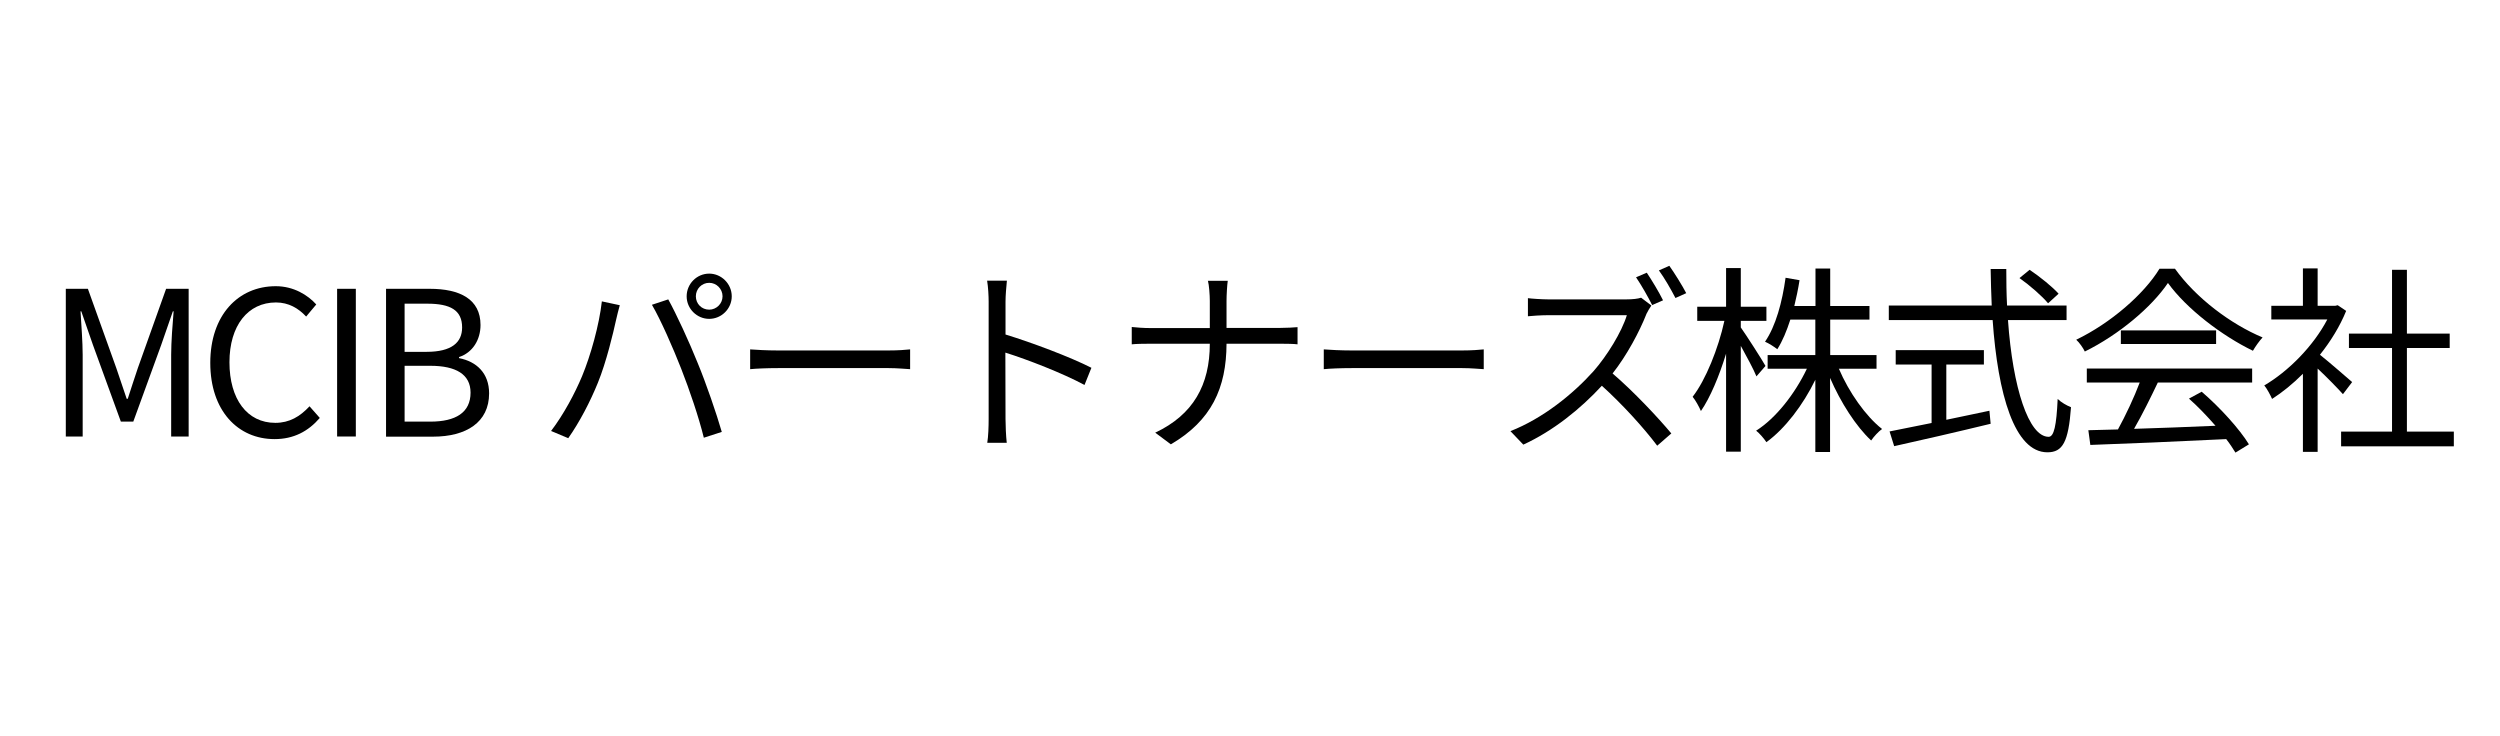
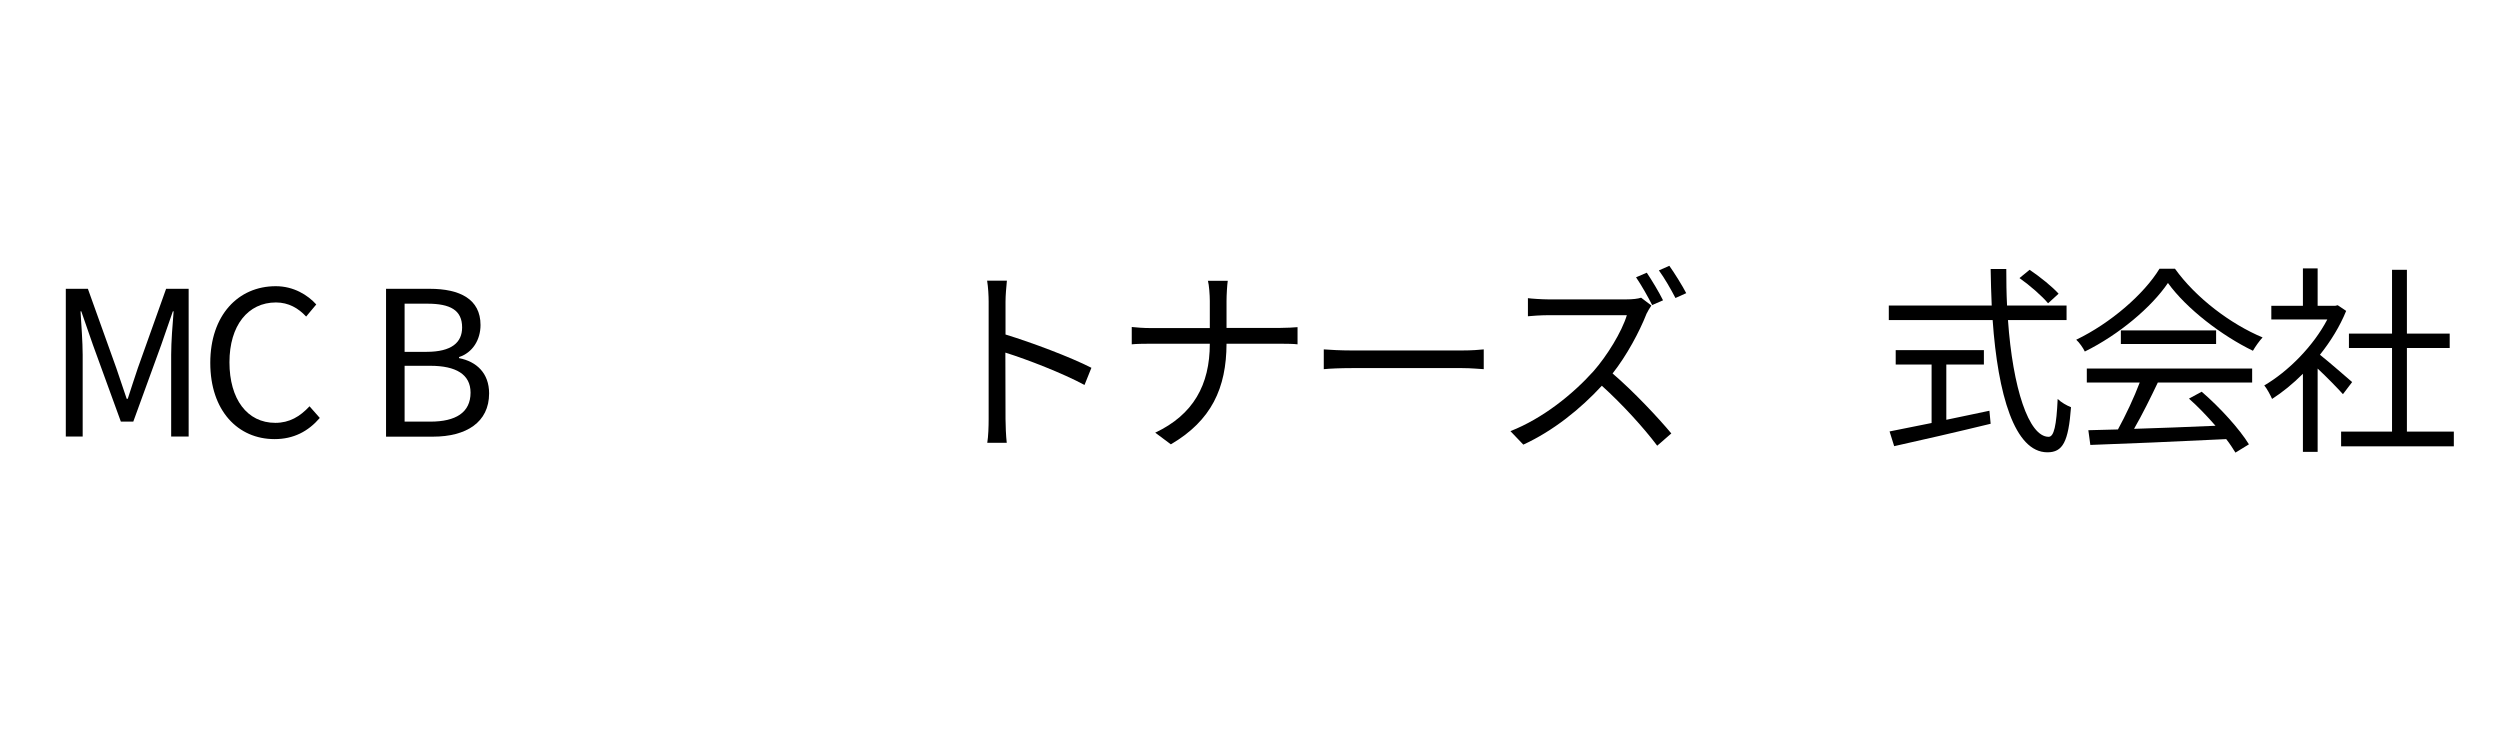
<svg xmlns="http://www.w3.org/2000/svg" id="_レイヤー_1" width="163" height="48" viewBox="0 0 163 48">
  <path d="m4.26,18.83h1.47l1.85,5.16c.22.67.45,1.34.68,2.01h.07c.22-.67.43-1.34.66-2.01l1.84-5.16h1.47v9.63h-1.14v-5.33c0-.83.09-1.99.16-2.83h-.05l-.76,2.19-1.82,5h-.81l-1.82-5-.76-2.19h-.05c.05.84.14,2.01.14,2.83v5.33h-1.1v-9.63Z" stroke-width="0" />
  <path d="m13.71,23.66c0-3.11,1.82-5,4.27-5,1.17,0,2.09.58,2.64,1.19l-.66.79c-.5-.54-1.14-.92-1.97-.92-1.82,0-3.03,1.5-3.03,3.9s1.15,3.95,2.99,3.95c.92,0,1.61-.41,2.23-1.08l.67.76c-.76.88-1.71,1.38-2.95,1.38-2.39,0-4.19-1.85-4.19-4.97Z" stroke-width="0" />
-   <path d="m21.98,18.83h1.22v9.63h-1.22v-9.63Z" stroke-width="0" />
  <path d="m25.16,18.83h2.86c1.96,0,3.31.67,3.31,2.36,0,.96-.51,1.8-1.4,2.09v.07c1.14.22,1.96.98,1.96,2.3,0,1.89-1.5,2.82-3.65,2.82h-3.07v-9.63Zm2.65,4.11c1.65,0,2.32-.62,2.32-1.59,0-1.13-.77-1.55-2.27-1.55h-1.48v3.14h1.43Zm.25,4.55c1.65,0,2.62-.59,2.62-1.89,0-1.19-.95-1.75-2.62-1.75h-1.68v3.64h1.68Z" stroke-width="0" />
-   <path d="m39.24,19.65l1.17.25c-.08.29-.18.67-.24.95-.18.83-.64,2.77-1.19,4.11-.49,1.21-1.19,2.56-1.93,3.61l-1.12-.47c.83-1.09,1.56-2.47,2.02-3.57.56-1.35,1.12-3.35,1.29-4.87Zm3.27.22l1.06-.35c.52.94,1.36,2.75,1.92,4.15.54,1.3,1.23,3.31,1.57,4.49l-1.17.38c-.33-1.34-.93-3.11-1.48-4.51-.53-1.35-1.33-3.18-1.9-4.15Zm3.73-2.03c.8,0,1.47.67,1.47,1.48s-.67,1.47-1.47,1.47-1.47-.66-1.47-1.47.66-1.48,1.47-1.48Zm0,2.35c.47,0,.87-.39.87-.87s-.39-.88-.87-.88-.87.39-.87.88.38.87.87.87Z" stroke-width="0" />
-   <path d="m50.73,22.85h7.19c.66,0,1.13-.04,1.42-.07v1.29c-.26-.01-.81-.07-1.4-.07h-7.21c-.72,0-1.42.03-1.82.07v-1.29c.39.03,1.09.07,1.82.07Z" stroke-width="0" />
  <path d="m64.46,19.67c0-.37-.03-.96-.1-1.37h1.29c-.04.41-.09.97-.09,1.37v2.14c1.73.53,4.23,1.47,5.6,2.17l-.45,1.12c-1.43-.77-3.7-1.65-5.16-2.11.01,1.97.01,3.95.01,4.33,0,.41.03,1.12.08,1.55h-1.27c.07-.42.09-1.06.09-1.55v-7.64Z" stroke-width="0" />
  <path d="m78.75,18.31h1.3c-.04.26-.08.92-.08,1.31v1.76h3.49c.43,0,.93-.03,1.14-.05v1.12c-.21-.03-.75-.04-1.15-.04h-3.48c-.01,2.89-.98,5.01-3.63,6.56l-1.02-.76c2.48-1.17,3.56-3.11,3.56-5.8h-3.84c-.49,0-.97.01-1.25.04v-1.13c.28.03.76.07,1.22.07h3.87v-1.77c0-.39-.05-1.04-.12-1.3Z" stroke-width="0" />
  <path d="m88.13,22.85h7.19c.66,0,1.13-.04,1.42-.07v1.29c-.26-.01-.81-.07-1.4-.07h-7.21c-.72,0-1.42.03-1.82.07v-1.29c.39.03,1.09.07,1.82.07Z" stroke-width="0" />
  <path d="m107.34,20.49c-.45,1.14-1.27,2.68-2.2,3.86,1.38,1.18,2.98,2.89,3.83,3.91l-.92.8c-.88-1.17-2.27-2.7-3.61-3.91-1.4,1.52-3.18,2.95-5.12,3.84l-.84-.88c2.11-.83,4.05-2.39,5.41-3.9.89-1.01,1.85-2.57,2.18-3.66h-5.12c-.46,0-1.18.05-1.33.07v-1.18c.18.03.93.08,1.33.08h5.07c.43,0,.77-.04.98-.11l.67.51c-.08.11-.25.39-.33.56Zm1.09-.91l-.71.31c-.26-.52-.7-1.3-1.05-1.81l.7-.3c.33.49.81,1.29,1.06,1.8Zm1.52-.47l-.71.32c-.29-.56-.72-1.31-1.08-1.8l.68-.3c.35.49.85,1.3,1.1,1.78Z" stroke-width="0" />
-   <path d="m114.52,24.54c-.18-.45-.64-1.3-1.02-1.99v6.9h-.96v-6.39c-.45,1.47-1.04,2.87-1.64,3.74-.12-.28-.35-.7-.54-.93.85-1.09,1.68-3.16,2.07-4.95h-1.77v-.92h1.88v-2.52h.96v2.52h1.67v.92h-1.67v.43c.35.49,1.39,2.11,1.61,2.51l-.59.68Zm5.37-.51c.66,1.55,1.76,3.11,2.82,3.94-.24.17-.54.5-.71.75-.98-.91-1.99-2.48-2.68-4.08v4.83h-.96v-4.71c-.8,1.65-1.98,3.19-3.19,4.07-.16-.24-.45-.58-.67-.75,1.29-.81,2.54-2.42,3.31-4.04h-2.56v-.89h3.11v-2.31h-1.63c-.24.74-.51,1.4-.85,1.93-.17-.14-.56-.39-.8-.49.7-1.02,1.12-2.58,1.34-4.17l.91.16c-.09.58-.21,1.14-.34,1.68h1.38v-2.44h.96v2.44h2.56v.89h-2.56v2.31h3.02v.89h-2.45Z" stroke-width="0" />
  <path d="m130.92,20.87c.31,4.42,1.35,7.61,2.65,7.61.35,0,.51-.72.59-2.47.22.22.59.43.87.54-.17,2.27-.54,2.94-1.54,2.94-2.14,0-3.23-3.77-3.57-8.62h-6.77v-.95h6.71c-.04-.77-.05-1.57-.07-2.38h1.02c0,.81.01,1.6.05,2.38h3.88v.95h-3.83Zm-4.02,6.5c.92-.2,1.86-.38,2.81-.59l.08.85c-2.22.54-4.62,1.09-6.29,1.46l-.3-.96c.73-.14,1.69-.34,2.74-.55v-3.81h-2.34v-.94h5.75v.94h-2.45v3.6Zm6.63-7.6c-.38-.46-1.19-1.17-1.86-1.64l.66-.54c.67.45,1.5,1.12,1.89,1.56l-.68.62Z" stroke-width="0" />
  <path d="m141.8,17.51c1.38,1.93,3.66,3.63,5.72,4.49-.22.24-.46.58-.63.87-2.02-.98-4.32-2.73-5.54-4.42-1.06,1.57-3.19,3.37-5.42,4.47-.1-.22-.35-.58-.56-.77,2.24-1.08,4.42-2.97,5.43-4.63h1Zm-5.75,6.52h10.79v.91h-6.15c-.46.97-1.02,2.1-1.55,3.02,1.63-.05,3.48-.12,5.31-.2-.54-.62-1.15-1.26-1.73-1.77l.83-.45c1.21,1.04,2.48,2.45,3.08,3.43l-.88.54c-.16-.26-.35-.56-.6-.88-3.21.16-6.61.3-8.86.38l-.13-.96c.56-.01,1.22-.03,1.93-.05.5-.91,1.06-2.1,1.42-3.06h-3.45v-.91Zm8.44-2.49v.89h-6.21v-.89h6.21Z" stroke-width="0" />
  <path d="m152.76,25.7c-.34-.38-1.06-1.12-1.65-1.67v5.43h-.96v-5.09c-.66.66-1.34,1.21-2.01,1.64-.11-.25-.35-.7-.51-.88,1.56-.91,3.2-2.56,4.11-4.3h-3.65v-.89h2.06v-2.44h.96v2.44h1.14l.17-.04.55.37c-.41,1.01-1.01,1.98-1.71,2.86.62.49,1.77,1.5,2.1,1.78l-.6.79Zm7.23,2.44v.96h-7.35v-.96h3.32v-5.45h-2.81v-.94h2.81v-4.16h.97v4.16h2.79v.94h-2.79v5.45h3.06Z" stroke-width="0" />
</svg>